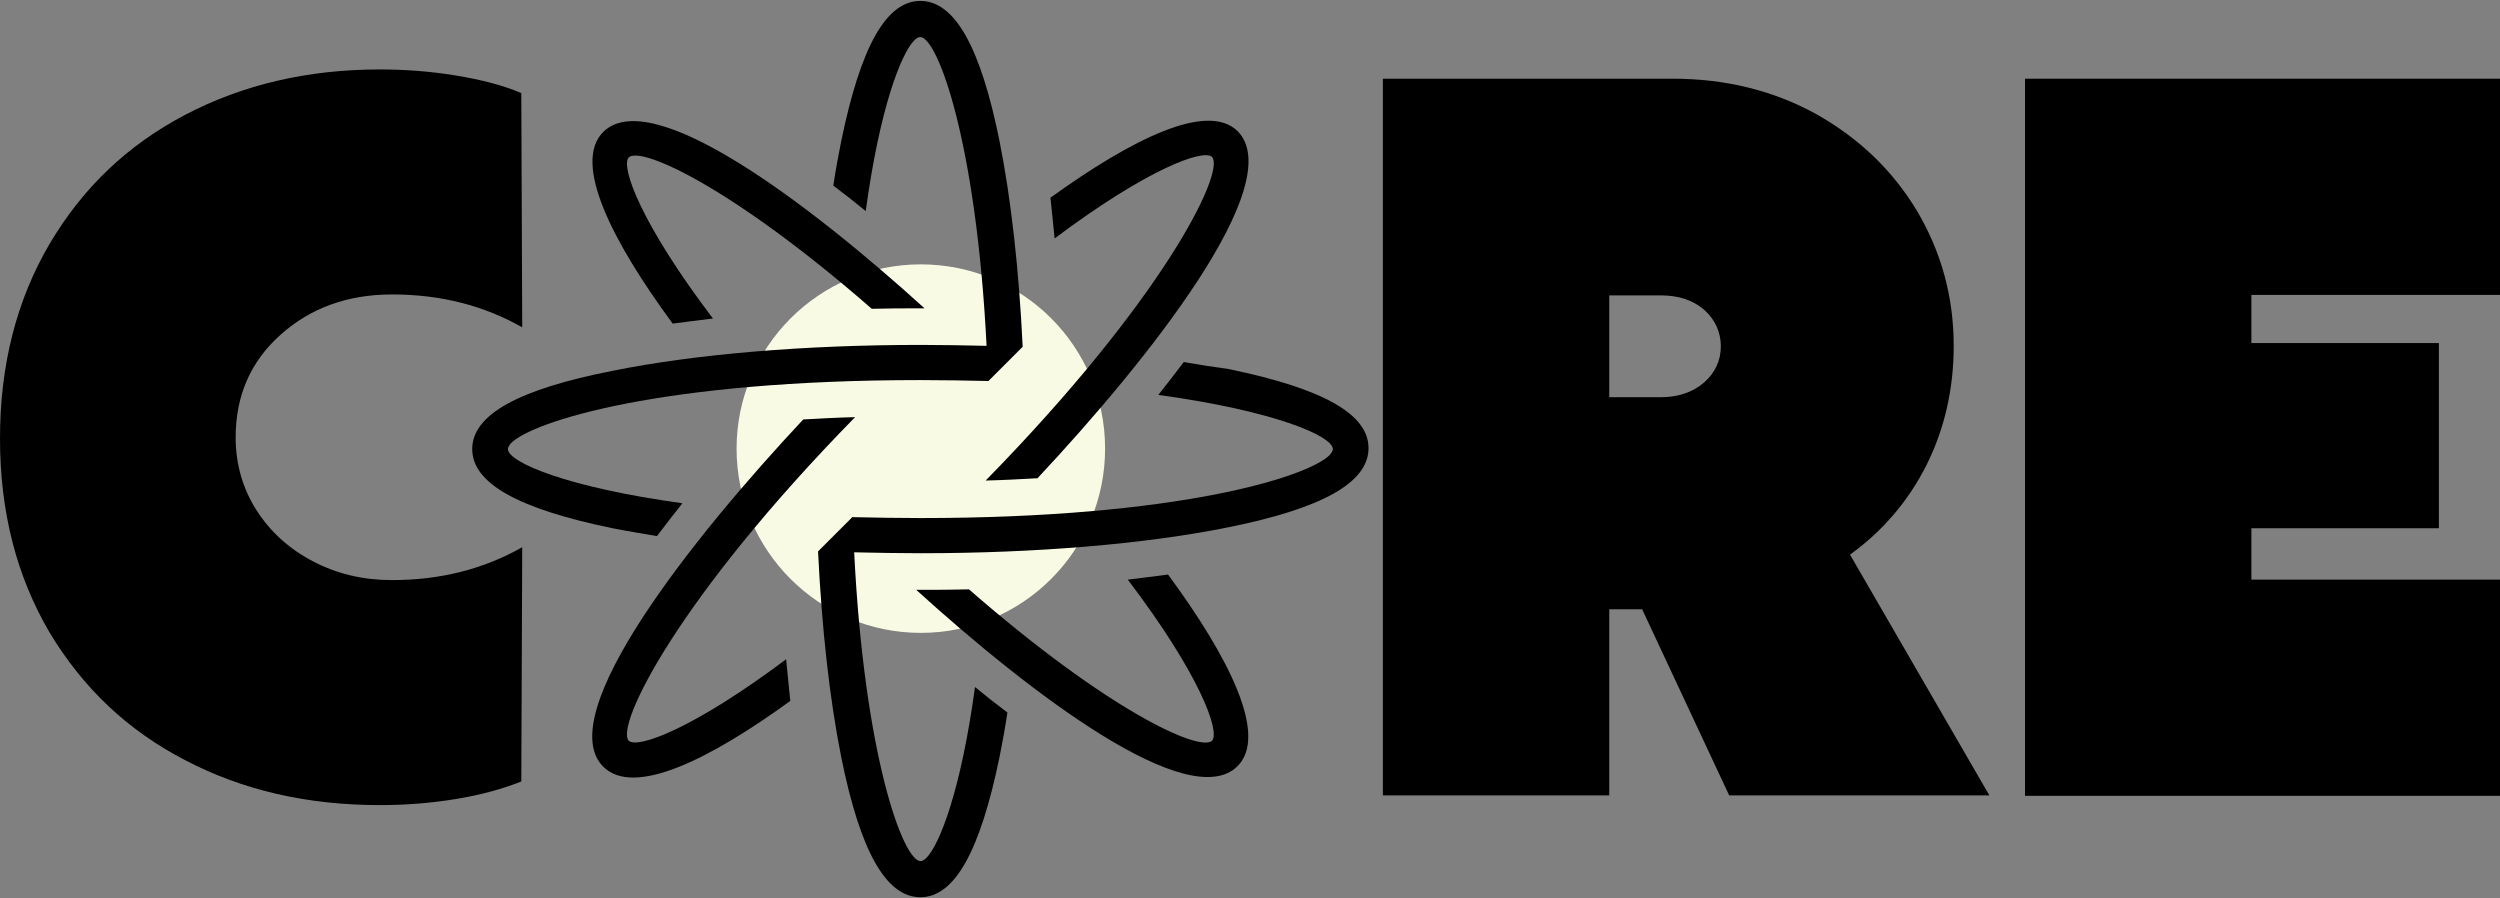
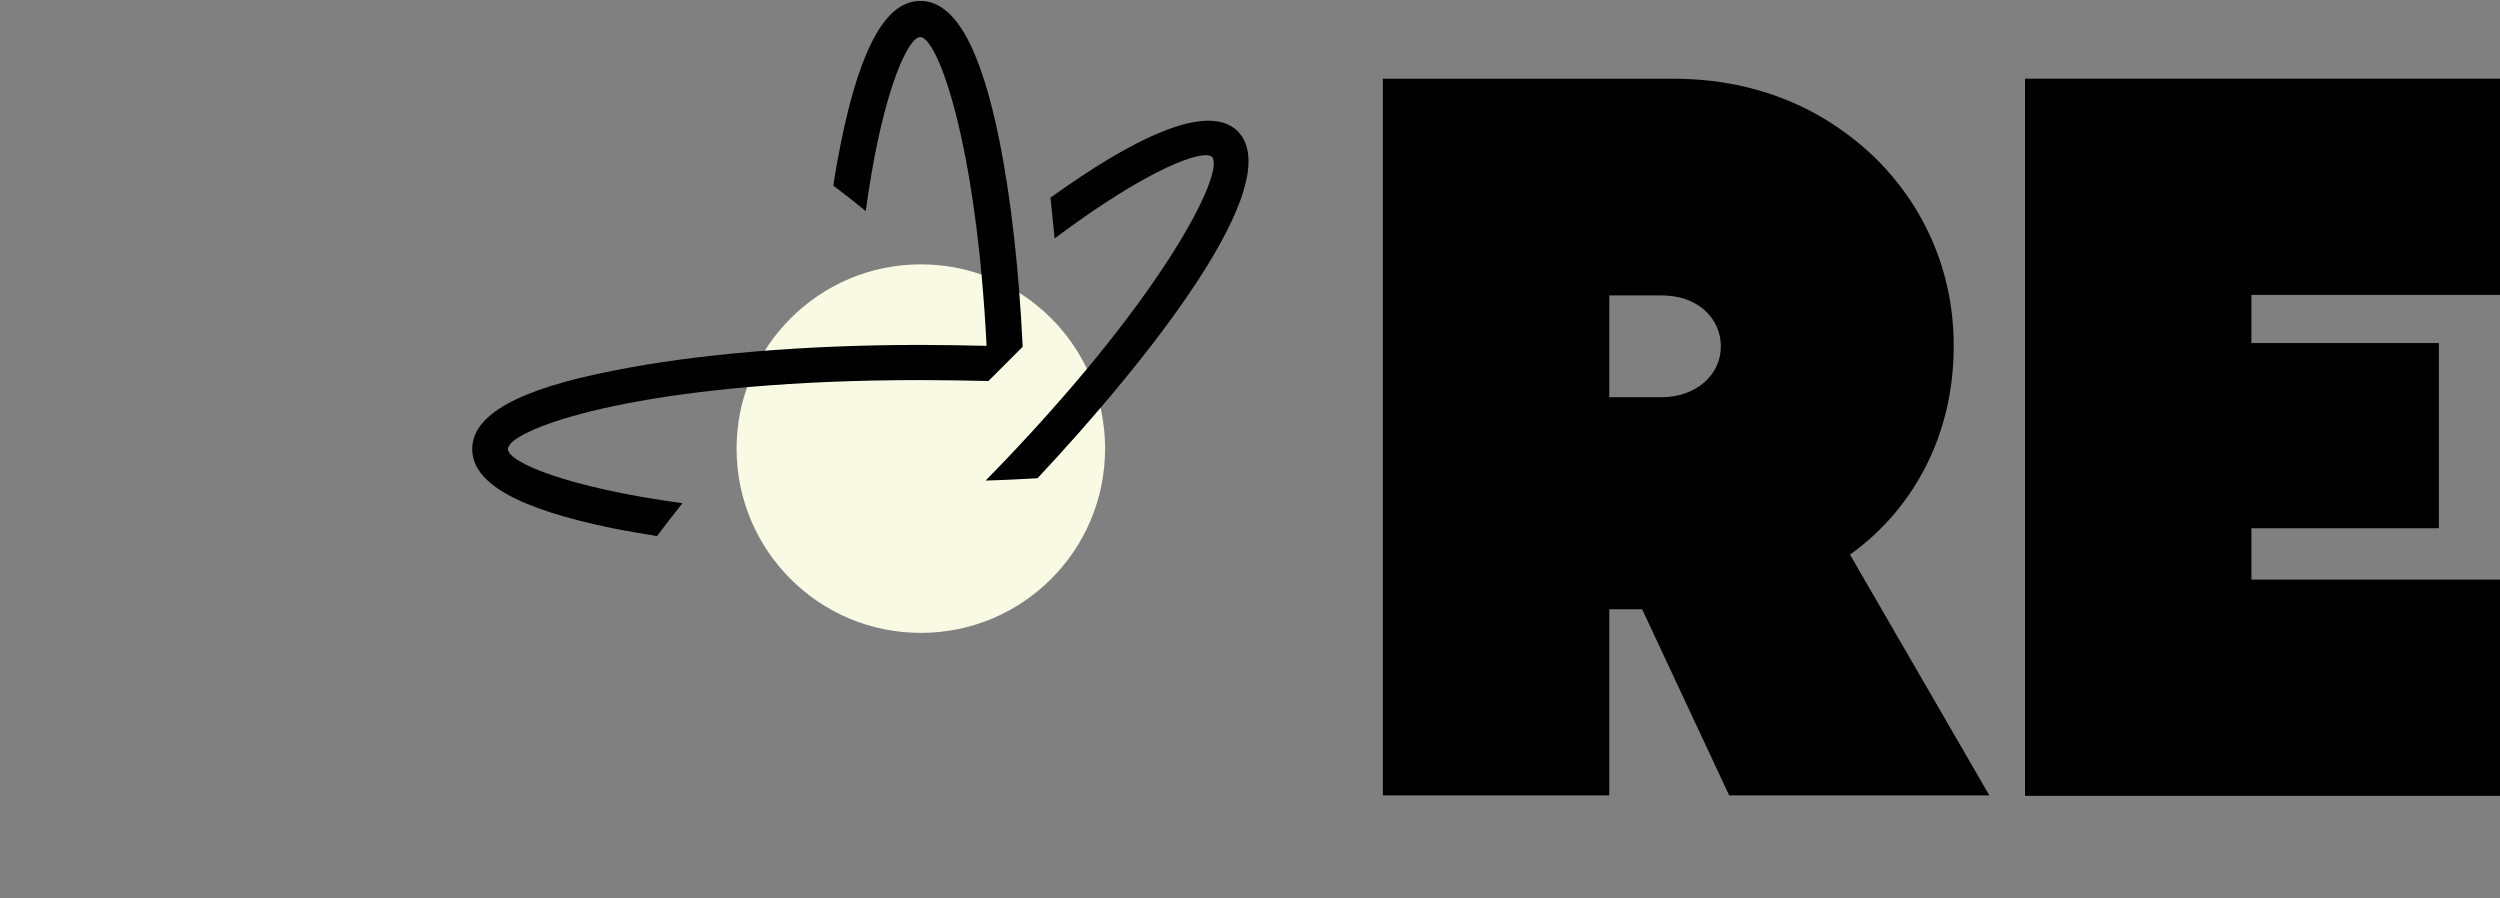
<svg xmlns="http://www.w3.org/2000/svg" version="1.1" id="Layer_1" x="0px" y="0px" viewBox="0 0 540 194" style="enable-background:new 0 0 540 194;" xml:space="preserve">
  <rect x="0" y="0" width="540" height="194" fill="#808080" stroke="none" />
  <style type="text/css">
	.st0{fill:#F9FAE4;}
</style>
  <g>
    <g>
-       <path d="M10.7,136.6C3.6,124.5,0,110.6,0,94.7c0-15.9,3.6-29.9,10.7-42C17.9,40.5,27.6,31.3,40,24.8C52.4,18.3,66.4,15,82,15    c5.5,0,10.9,0.4,16.4,1.3c5.5,0.9,10.2,2.1,14.2,3.8l0.2,50.6c-8.3-4.7-17.6-7.1-28.1-7.1c-9.6,0-17.6,2.9-24.1,8.7    c-6.5,5.8-9.7,13.2-9.7,22.2c0,5.7,1.5,11,4.5,15.7c3,4.7,7.1,8.4,12.3,11.1c5.2,2.7,10.8,4,17,4c10.5,0,19.8-2.4,28.1-7.1    l-0.2,50.6c-4,1.6-8.7,2.9-14.2,3.8c-5.5,0.9-10.9,1.3-16.4,1.3c-15.6,0-29.6-3.2-42-9.7C27.6,157.8,17.9,148.6,10.7,136.6z" />
      <path d="M347.6,131.6v40.2h-48.9V17h62.6c11.5,0,21.9,2.6,31.1,7.7c9.2,5.2,16.4,12.1,21.7,20.9c5.2,8.8,7.9,18.5,7.9,29.1    c0,9.4-2,18-5.9,25.8c-3.9,7.7-9.4,14.2-16.5,19.3l30.1,52h-56.2l-18.8-40.2H347.6z M347.6,85.8h11.1c3.8,0,7-1.1,9.4-3.2    c2.4-2.1,3.6-4.8,3.6-7.8s-1.2-5.7-3.5-7.8c-2.4-2.1-5.5-3.2-9.5-3.2h-11.1V85.8z" />
      <path d="M486.3,74.1h40.5v40h-40.5v11.1H540v46.7H437.4V17H540v46.7h-53.7V74.1z" />
    </g>
    <g>
      <path class="st0" d="M198.9,136.7c22,0,39.8-17.8,39.8-39.8c0-22-17.8-39.8-39.8-39.8S159.1,75,159.1,96.9    C159.1,118.9,176.9,136.7,198.9,136.7z" />
      <path d="M226.9,42.7c0.3,2.9,0.6,5.8,0.9,8.8c20-15,32.1-19.4,34-17.6c2.9,3.2-10.4,30.6-48.9,69.9c3.9-0.1,7.6-0.3,11.2-0.5    c23.7-25.3,54.4-63.8,43.2-75C260.7,21.9,244.4,30.1,226.9,42.7z" />
-       <path d="M135.8,34c2.7-2.5,22.6,6.6,52.5,32.7c3.5-0.1,7-0.1,10.5-0.1c0.3,0,0.6,0,0.9,0c-25-22.7-59-48.4-69.4-38.1    c-6.7,6.7,1.9,23.6,15,41.4c2.8-0.4,5.7-0.7,8.7-1.1C138.5,48.4,134,36,135.8,34z" />
      <path d="M141.9,115.8c1.8-2.4,3.7-4.8,5.5-7.1c-24.8-3.4-37.6-8.8-37.7-11.7c0-0.4,0.3-0.8,0.7-1.3c4.7-4.7,32.6-13.6,88.4-13.6    c5.1,0,10,0.1,14.7,0.2c0,0,0,0,0,0l0,0l7.4-7.4l0,0c0,0,0,0,0,0c-0.8-16.6-2.5-31.9-5-44.4c-4.1-20.4-9.7-30.3-17.1-30.3    c-7.4,0-12.9,9.9-17.1,30.3c-0.6,3-1.2,6.2-1.7,9.6c2.4,1.8,4.7,3.6,7,5.5c3-22.1,7.6-34,10.5-36.9c0.5-0.5,0.9-0.7,1.3-0.7    c3.8,0.2,12.1,22.9,14.3,66.7c-4.7-0.1-9.5-0.2-14.3-0.2c-25.1,0-48.7,2-66.5,5.6C111.9,84.1,102,89.6,102,97    c0,7.4,9.9,12.9,30.3,17.1C135.3,114.7,138.5,115.2,141.9,115.8z" />
-       <path d="M169.8,142.4c-20,15-32.1,19.4-34,17.6c-2.9-3.2,10.4-30.6,48.9-69.9c-3.9,0.1-7.6,0.3-11.2,0.5    c-23.7,25.3-54.4,63.8-43.2,75c6.6,6.6,22.9-1.5,40.4-14.2C170.4,148.4,170.1,145.5,169.8,142.4z" />
-       <path d="M261.8,160c-2.7,2.5-22.6-6.6-52.5-32.7c-3.5,0.1-7,0.1-10.5,0.1c-0.3,0-0.6,0-0.9,0c25,22.7,59,48.4,69.4,38.1    c6.7-6.7-1.9-23.6-15-41.4c-2.8,0.4-5.7,0.7-8.7,1.1C259.1,145.6,263.6,158,261.8,160z" />
-       <path d="M255.7,78.2c-1.8,2.4-3.7,4.8-5.5,7.1c24.8,3.4,37.6,8.8,37.7,11.7c0,0.4-0.3,0.8-0.7,1.3c-4.7,4.7-32.6,13.6-88.4,13.6    c-5.1,0-10-0.1-14.7-0.2c0,0,0,0,0,0l0,0l-7.4,7.4l0,0c0,0,0,0,0,0c0.8,16.6,2.5,31.9,5,44.4c4.1,20.4,9.7,30.3,17.1,30.3    c7.4,0,12.9-9.9,17.1-30.3c0.6-3,1.2-6.2,1.7-9.6c-2.4-1.8-4.7-3.6-7-5.5c-3,22.1-7.6,34-10.5,36.9c-0.5,0.5-0.9,0.7-1.3,0.7    c-3.8-0.2-12.1-22.9-14.3-66.7c4.7,0.1,9.5,0.2,14.3,0.2c25.1,0,48.7-2,66.5-5.6c20.4-4.1,30.3-9.7,30.3-17.1    c0-7.4-9.9-12.9-30.3-17.1C262.3,79.3,259.1,78.8,255.7,78.2z" />
    </g>
  </g>
</svg>